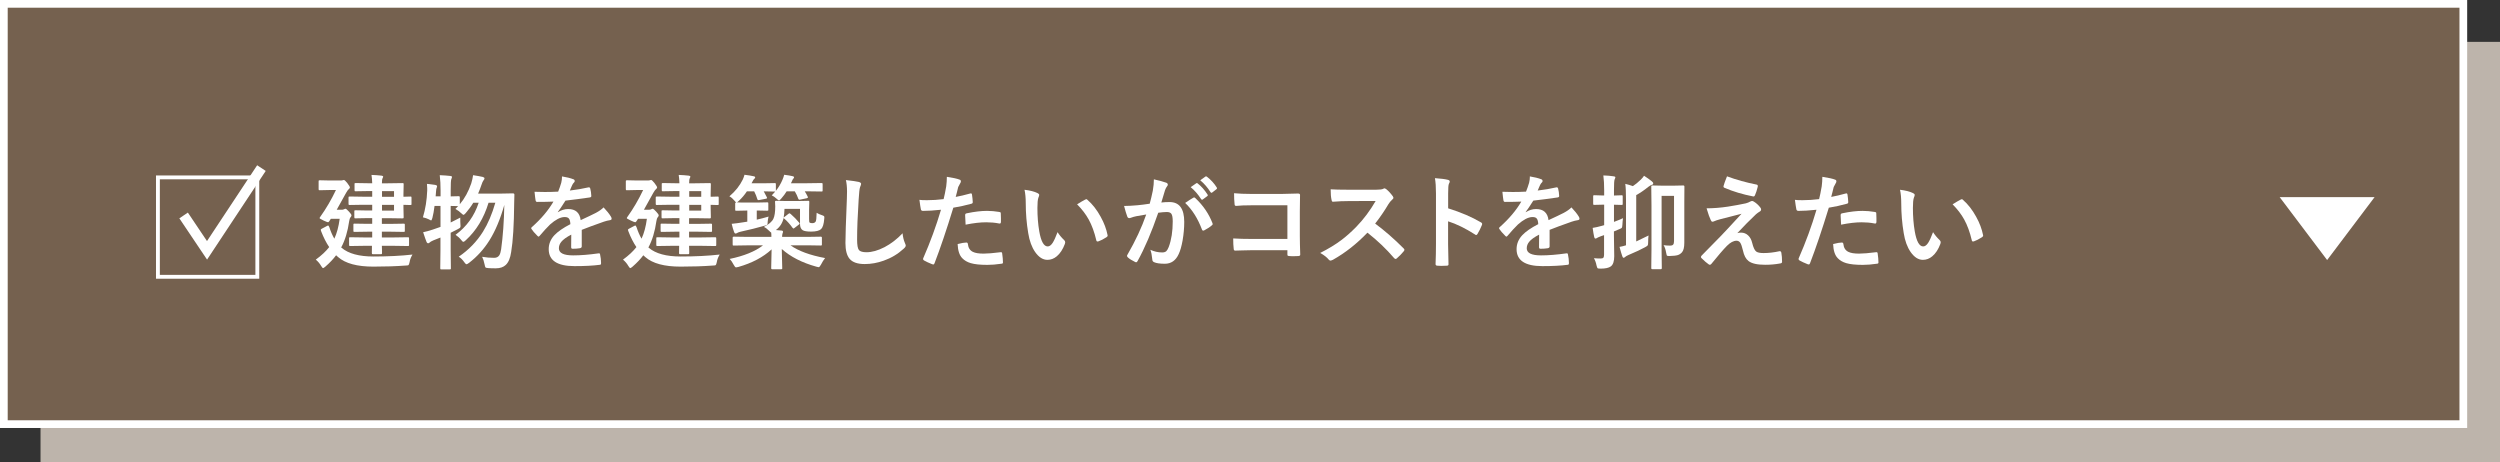
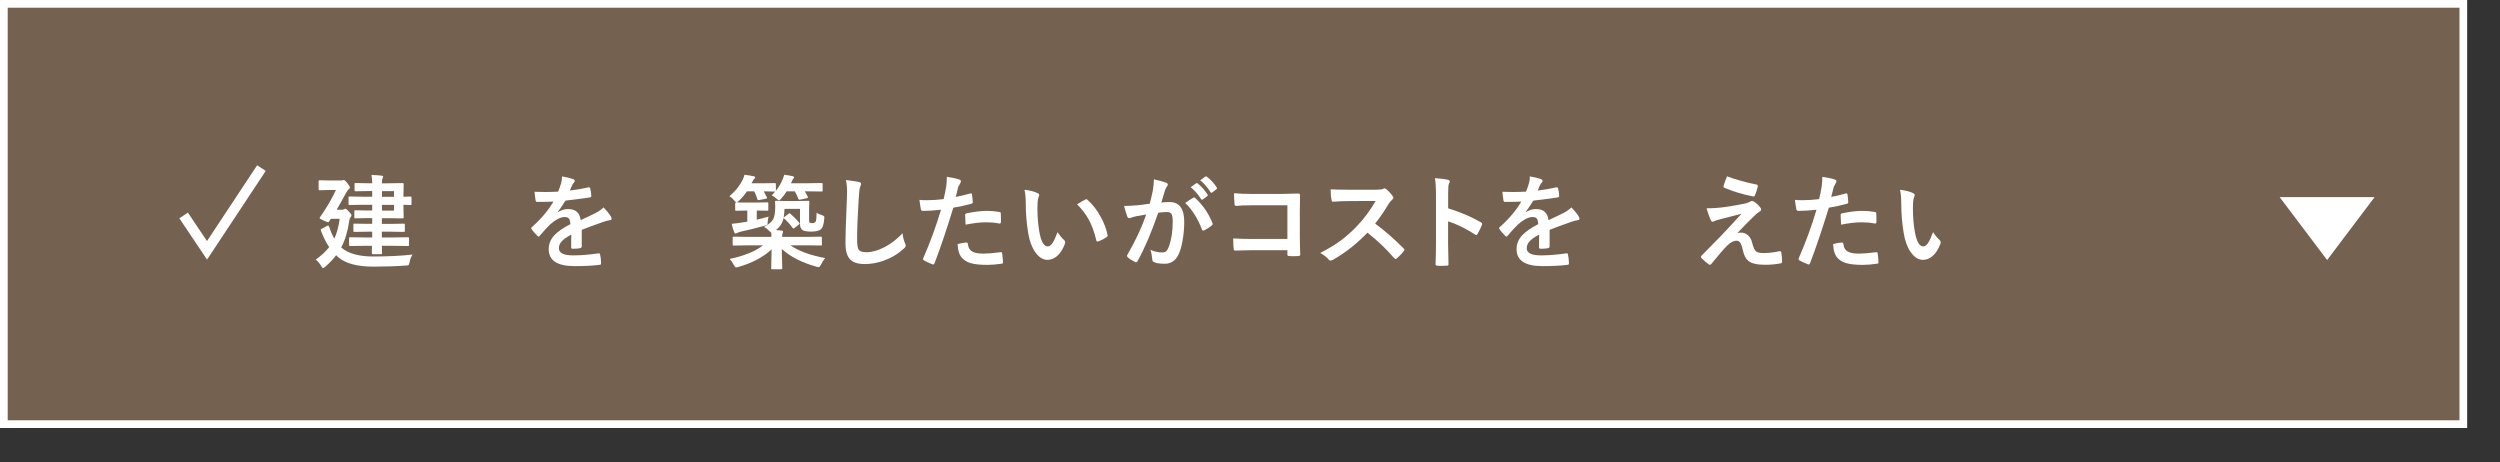
<svg xmlns="http://www.w3.org/2000/svg" id="_レイヤー_2" data-name="レイヤー_2" viewBox="0 0 486.64 89.95">
  <rect x="0" y="0" width="486.64" height="89.95" fill="#333333" stroke="none" />
  <defs>
    <style>
      .cls-1 {
        stroke-width: .75px;
      }

      .cls-1, .cls-2, .cls-3 {
        stroke: #fff;
        stroke-miterlimit: 10;
      }

      .cls-1, .cls-3 {
        fill: none;
      }

      .cls-4 {
        fill: #fff;
      }

      .cls-2 {
        fill: #75614f;
        stroke-width: 1.5px;
      }

      .cls-5 {
        fill: #bdb4ab;
      }

      .cls-3 {
        stroke-width: 2px;
      }
    </style>
  </defs>
  <g id="_レイヤー_1-2" data-name="レイヤー_1">
    <g>
-       <rect class="cls-5" x="7.89" y="8.15" width="478.75" height="81.81" />
      <g>
        <rect class="cls-2" x=".75" y=".75" width="478.75" height="81.81" />
        <g>
          <path class="cls-4" d="M61.48,50.53c1.11-.81,1.97-1.62,2.6-2.43-.59-.87-1.11-1.89-1.56-3.07-.06-.14-.09-.24-.09-.29,0-.07.07-.15.21-.22l.98-.52c.12-.07.2-.1.25-.1.07,0,.15.11.24.33.27.84.59,1.58.97,2.23.49-1.05.84-2.34,1.04-3.87h-1.72l-.32.49c-.08.12-.16.18-.23.18-.1,0-.38-.11-.84-.32-.53-.25-.8-.41-.8-.48,0-.06.04-.14.12-.24,1.15-1.61,2.17-3.35,3.06-5.23h-1.32l-1.82.04c-.1,0-.17-.01-.2-.04-.02-.03-.03-.09-.03-.19v-1.47c0-.12.02-.19.05-.21.02-.02.08-.03.18-.03l1.82.04h2.18c.19,0,.33-.01.44-.04l.24-.06c.13,0,.35.2.66.59.34.45.52.74.52.86,0,.11-.07.22-.21.33-.11.07-.29.31-.54.74-1.01,1.84-1.62,2.94-1.82,3.28h.96c.21,0,.36-.03.46-.1.14-.07.22-.1.26-.1.14,0,.38.19.72.58.32.34.48.58.48.72,0,.12-.08.25-.22.4-.09.1-.17.34-.23.7-.29,2.04-.81,3.76-1.56,5.14l.1.08c1.33,1.12,3.39,1.68,6.18,1.68s5.43-.13,7.6-.38c-.3.5-.49.98-.56,1.46-.07.34-.15.54-.22.6-.07.05-.24.07-.54.08-1.9.14-4,.21-6.3.21-3.16,0-5.44-.62-6.85-1.85-.23-.2-.37-.32-.4-.36-.53.72-1.23,1.46-2.1,2.22-.22.19-.37.28-.44.28s-.19-.13-.36-.4c-.27-.47-.61-.88-1.04-1.24ZM70.86,47.85l-2.69.04c-.1,0-.17-.02-.19-.05-.02-.03-.03-.09-.03-.19v-1.23c0-.11.01-.18.04-.21.02-.02.08-.03.18-.03l2.69.04h1.59v-1.12h-.88l-2.56.04c-.1,0-.17-.01-.19-.04s-.03-.08-.03-.18v-1.16c0-.11.01-.18.04-.2.03-.02.08-.03.18-.03l2.56.04h.88v-1.11h-1.07l-2.18.04c-.11,0-.18-.01-.2-.04s-.03-.09-.03-.19v-1.12c0-.1.01-.17.04-.19.03-.02.09-.03.19-.03l2.18.04h1.07v-1.11h-1.8l-2.58.04c-.1,0-.17-.01-.2-.04-.02-.03-.03-.1-.03-.21v-1.17c0-.11.02-.18.05-.2.02-.02.08-.03.18-.03l2.58.04h1.8v-1.1h-.73l-2.48.04c-.11,0-.18-.01-.2-.04s-.03-.08-.03-.18v-1.16c0-.1.01-.17.04-.19.03-.02.09-.03.19-.03l2.48.04h.73c-.02-.65-.07-1.19-.14-1.62.68.02,1.33.07,1.95.14.21.03.32.09.32.21,0,.05-.04.16-.12.31-.08.14-.12.47-.12.97h1.16l2.83-.04c.12,0,.19.01.21.04.02.03.03.09.03.19l-.04,1.97v.46l1.34-.04c.1,0,.17.01.2.04.02.03.03.09.03.19v1.2c0,.1-.01.17-.04.19-.03.02-.09.03-.19.03-.07,0-.51-.01-1.34-.04v.48l.04,1.93c0,.11-.02.18-.05.2-.03.02-.09.03-.2.03l-2.83-.04h-1.16v1.11h1.68l2.54-.04c.12,0,.19.01.21.04.03.03.04.09.04.19v1.16c0,.1-.01.16-.04.18-.03.02-.09.03-.21.03l-2.54-.04h-1.68v1.12h2.36l2.7-.04c.1,0,.17.02.2.05.02.03.03.09.03.19v1.23c0,.1-.01.17-.04.2-.02.03-.09.04-.19.04l-2.7-.04h-2.36c0,.36.02.7.03,1.04,0,.21,0,.33,0,.34,0,.11-.01.18-.04.21-.02.03-.09.04-.19.04h-1.51c-.12,0-.19-.02-.21-.05-.02-.03-.03-.09-.03-.2l.02-1.38h-1.57ZM76.7,37.21h-2.34v1.1h2.34v-1.1ZM76.7,40.99v-1.11h-2.34v1.11h2.34Z" />
-           <path class="cls-4" d="M82.32,42.31c.49-1.61.77-3.36.84-5.23,0-.14,0-.29,0-.43,0-.29-.02-.57-.05-.86.72.08,1.27.16,1.67.22.2.04.3.12.3.24,0,.08-.03.19-.08.31-.06.12-.1.35-.12.68-.03.43-.05.75-.08.98h.96v-1.09c0-1.13-.05-2.14-.16-3.03.75.03,1.44.08,2.06.15.21.02.32.08.32.2,0,.07-.04.21-.13.42-.08.2-.12.94-.12,2.23v1.13l1.56-.04c.14,0,.21.07.21.21v1.36c.95-1.13,1.69-2.48,2.23-4.06.17-.56.29-1.09.36-1.6.81.12,1.43.24,1.88.34.23.07.34.16.34.28,0,.11-.07.24-.2.4-.11.12-.25.43-.41.92-.14.44-.36.99-.63,1.64h4.66l2.12-.04c.19,0,.28.09.28.26-.03.72-.04,1.23-.04,1.55-.04,4.29-.23,7.5-.59,9.62-.17,1.16-.51,1.99-1.04,2.49-.47.45-1.12.67-1.94.67-.61,0-1.09-.01-1.44-.04-.33-.02-.52-.07-.58-.14-.05-.06-.11-.25-.17-.57-.12-.61-.28-1.1-.48-1.49.77.13,1.55.2,2.33.2.46,0,.79-.16,1.01-.49.16-.25.28-.64.36-1.17.35-2.54.56-5.42.62-8.64-.78,2.77-1.75,5.07-2.89,6.89-1.07,1.71-2.39,3.17-3.96,4.38-.25.19-.42.28-.51.28-.1,0-.24-.13-.42-.38-.3-.45-.66-.81-1.09-1.09,1.94-1.32,3.51-2.94,4.72-4.87.97-1.56,1.77-3.43,2.4-5.63h-1.32c-.91,3-2.39,5.43-4.42,7.29-.21.21-.38.32-.48.32-.1,0-.23-.11-.4-.34-.32-.4-.69-.74-1.12-1.03,2.15-1.58,3.66-3.66,4.5-6.24h-1.05c-.42.7-.92,1.37-1.48,2.02-.21.23-.35.34-.42.34-.08,0-.22-.11-.44-.32-.31-.3-.69-.58-1.14-.84l.53-.54c-.07,0-.25,0-.55-.02-.35,0-.64-.01-.9-.02v3.22c.79-.38,1.42-.7,1.87-.95,0,.6,0,1.05.03,1.35.01.16.02.26.02.31,0,.15-.04.26-.12.34-.05.05-.19.13-.4.24-.53.29-.99.52-1.4.71v3.39l.04,3.52c0,.1-.01.17-.04.19-.03.02-.09.03-.19.03h-1.62c-.1,0-.17-.01-.19-.04s-.03-.08-.03-.18l.04-3.5v-2.48c-.17.07-.63.26-1.4.56-.35.16-.57.28-.64.36-.13.13-.24.2-.34.2-.14,0-.24-.08-.31-.22-.16-.39-.39-1.04-.68-1.93.59-.12,1.21-.3,1.88-.52.34-.11.84-.28,1.5-.52v-4.08h-1.16c-.11.9-.25,1.68-.42,2.34-.09.32-.18.48-.25.48-.05,0-.2-.07-.44-.21-.31-.16-.71-.29-1.18-.4Z" />
          <path class="cls-4" d="M109.35,34.33c.94.15,1.7.34,2.28.57.16.06.24.17.24.34,0,.12-.05.22-.14.29-.12.1-.23.26-.34.48-.03.07-.07.16-.13.29-.12.28-.23.54-.34.79,1.29-.15,2.5-.36,3.64-.62.04,0,.08,0,.12,0,.1,0,.17.07.21.21.12.46.19.94.21,1.44v.06c0,.14-.11.23-.34.26-1.56.23-3.12.43-4.69.61-.66,1.05-1.16,1.79-1.49,2.22l.02.04c.63-.41,1.3-.62,2-.62,1.44,0,2.25.72,2.43,2.16,1.37-.63,2.35-1.1,2.95-1.41.64-.34,1.15-.7,1.51-1.07.62.65,1.09,1.24,1.41,1.76.1.16.16.31.16.44,0,.15-.1.24-.3.28-.4.06-.81.16-1.22.3-1.96.69-3.39,1.22-4.3,1.59v3.22c0,.2-.13.32-.38.36-.44.07-.91.1-1.42.1-.18,0-.26-.11-.26-.32,0-1.15,0-1.96.02-2.43-.92.48-1.57.94-1.94,1.4-.31.38-.47.8-.47,1.26,0,.92.92,1.38,2.77,1.38,1.45,0,3.11-.13,4.98-.4h.06c.13,0,.2.08.21.22.12.55.19,1.1.19,1.64v.07c0,.2-.08.3-.22.3-1.35.18-3,.26-4.95.26-3.35,0-5.02-1.1-5.02-3.3,0-1.02.37-1.93,1.11-2.72.66-.7,1.69-1.42,3.11-2.15-.03-.54-.13-.91-.3-1.1-.16-.19-.42-.28-.78-.28h-.12c-.78.03-1.7.51-2.76,1.45-.62.61-1.29,1.33-2,2.18-.1.12-.18.18-.24.18-.05,0-.12-.05-.21-.14-.57-.57-.95-1.01-1.14-1.32-.05-.07-.08-.13-.08-.19,0-.07.04-.14.14-.21,1.82-1.62,3.21-3.27,4.19-4.96-.93.04-2,.06-3.2.06-.15,0-.24-.11-.28-.32-.05-.25-.11-.8-.2-1.65.64.03,1.31.04,2.01.04.85,0,1.71-.02,2.59-.07.24-.59.44-1.17.6-1.72.1-.4.15-.8.15-1.22Z" />
-           <path class="cls-4" d="M121.28,50.53c1.11-.81,1.97-1.62,2.6-2.43-.59-.87-1.11-1.89-1.56-3.07-.06-.14-.09-.24-.09-.29,0-.07.07-.15.21-.22l.98-.52c.12-.07.2-.1.25-.1.07,0,.15.11.24.33.27.84.59,1.58.97,2.23.49-1.05.84-2.34,1.04-3.87h-1.72l-.32.49c-.08.12-.16.18-.23.18-.1,0-.38-.11-.84-.32-.53-.25-.8-.41-.8-.48,0-.06.04-.14.12-.24,1.15-1.61,2.17-3.35,3.06-5.23h-1.32l-1.82.04c-.1,0-.17-.01-.2-.04-.02-.03-.03-.09-.03-.19v-1.47c0-.12.02-.19.05-.21.02-.02.08-.03.18-.03l1.82.04h2.18c.19,0,.33-.01.44-.04l.24-.06c.13,0,.35.2.66.59.34.45.52.74.52.86,0,.11-.07.22-.21.33-.11.07-.29.31-.54.74-1.01,1.84-1.62,2.94-1.82,3.28h.96c.21,0,.36-.03.46-.1.14-.07.22-.1.26-.1.14,0,.38.19.72.58.32.34.48.58.48.72,0,.12-.08.25-.22.4-.09.1-.17.34-.23.7-.29,2.04-.81,3.76-1.56,5.14l.1.08c1.33,1.12,3.39,1.68,6.18,1.68s5.43-.13,7.6-.38c-.3.5-.49.98-.56,1.46-.07.34-.15.54-.22.6-.07.05-.24.07-.54.08-1.9.14-4,.21-6.3.21-3.16,0-5.44-.62-6.85-1.85-.23-.2-.37-.32-.4-.36-.53.72-1.23,1.46-2.1,2.22-.22.19-.37.28-.44.28s-.19-.13-.36-.4c-.27-.47-.61-.88-1.04-1.24ZM130.66,47.85l-2.69.04c-.1,0-.17-.02-.19-.05-.02-.03-.03-.09-.03-.19v-1.23c0-.11.01-.18.04-.21.02-.02.08-.03.18-.03l2.69.04h1.59v-1.12h-.88l-2.56.04c-.1,0-.17-.01-.19-.04s-.03-.08-.03-.18v-1.16c0-.11.01-.18.04-.2.03-.02.08-.03.18-.03l2.56.04h.88v-1.11h-1.07l-2.18.04c-.11,0-.18-.01-.2-.04s-.03-.09-.03-.19v-1.12c0-.1.01-.17.04-.19.03-.02.09-.03.19-.03l2.18.04h1.07v-1.11h-1.8l-2.58.04c-.1,0-.17-.01-.2-.04-.02-.03-.03-.1-.03-.21v-1.17c0-.11.02-.18.05-.2.02-.02.08-.03.18-.03l2.58.04h1.8v-1.1h-.73l-2.48.04c-.11,0-.18-.01-.2-.04s-.03-.08-.03-.18v-1.16c0-.1.01-.17.04-.19.03-.02.09-.03.19-.03l2.48.04h.73c-.02-.65-.07-1.19-.14-1.62.68.02,1.33.07,1.95.14.21.03.32.09.32.21,0,.05-.04.16-.12.31-.08.14-.12.47-.12.97h1.16l2.83-.04c.12,0,.19.01.21.04.02.03.03.09.03.19l-.04,1.97v.46l1.34-.04c.1,0,.17.01.2.04.02.03.03.09.03.19v1.2c0,.1-.01.17-.04.19-.03.02-.09.03-.19.03-.07,0-.51-.01-1.34-.04v.48l.04,1.93c0,.11-.02.18-.05.2-.03.02-.09.03-.2.03l-2.83-.04h-1.16v1.11h1.68l2.54-.04c.12,0,.19.01.21.04.03.03.04.09.04.19v1.16c0,.1-.01.16-.04.18-.03.02-.09.03-.21.03l-2.54-.04h-1.68v1.12h2.36l2.7-.04c.1,0,.17.02.2.05.02.03.03.09.03.19v1.23c0,.1-.01.17-.04.2-.02.03-.09.04-.19.04l-2.7-.04h-2.36c0,.36.02.7.03,1.04,0,.21,0,.33,0,.34,0,.11-.01.18-.04.21-.02.03-.09.04-.19.04h-1.51c-.12,0-.19-.02-.21-.05-.02-.03-.03-.09-.03-.2l.02-1.38h-1.57ZM136.5,37.21h-2.34v1.1h2.34v-1.1ZM136.5,40.99v-1.11h-2.34v1.11h2.34Z" />
          <path class="cls-4" d="M142,38.2c1.15-.98,2-2.06,2.58-3.24.14-.31.26-.62.34-.94.75.09,1.34.19,1.78.29.2.03.3.11.3.24,0,.08-.06.18-.19.28-.11.09-.21.24-.31.46-.03.06-.06.13-.11.21-.05.09-.08.15-.1.18h2.2l2.32-.04c.1,0,.17.02.19.05.02.03.03.09.03.2v1.26c.55-.7.97-1.41,1.28-2.15.15-.34.26-.66.34-.98.67.08,1.21.18,1.62.27.2.04.3.11.3.22,0,.09-.05.19-.15.28-.09.08-.18.24-.27.5l-.19.38h3.07l2.88-.04c.1,0,.17.02.19.05.02.03.03.09.03.2v1.17c0,.11-.01.18-.04.2-.03.02-.08.03-.18.03l-2.88-.04h-.38c.18.27.37.62.58,1.04.03.07.04.11.04.15,0,.07-.08.12-.23.16l-1.24.26c-.09.02-.16.03-.21.03-.08,0-.15-.07-.2-.2-.16-.48-.39-.95-.68-1.44h-1.58c-.25.43-.62.92-1.09,1.46-.2.21-.33.32-.4.32-.08,0-.24-.12-.5-.36-.29-.27-.6-.49-.91-.63.23-.23.46-.48.68-.74h-.1l-2.14-.04c.11.18.31.56.6,1.14.03.07.05.11.05.15,0,.07-.08.12-.24.15l-1.24.24c-.12.02-.2.03-.23.03-.09,0-.15-.07-.19-.2-.14-.48-.34-.99-.61-1.51h-1.42c-.46.7-.98,1.3-1.54,1.82-.18.18-.31.28-.4.32.29.03.9.04,1.82.04h2.15l1.91-.04c.1,0,.17.01.2.04.02.03.03.08.03.18v1.18c0,.11-.01.18-.04.2-.03.02-.09.03-.19.03l-1.91-.04h-.11v1.78c.7-.16,1.46-.35,2.3-.6-.09.35-.15.68-.17.98,0,.34-.04.55-.11.62-.06.05-.23.11-.53.19-1.35.39-2.89.77-4.62,1.15-.32.08-.54.16-.66.24-.12.08-.23.12-.34.12-.12,0-.21-.09-.27-.26-.18-.47-.34-1.01-.48-1.63.71-.07,1.33-.15,1.88-.24l1.16-.18v-2.16h-.21l-1.91.04c-.12,0-.19-.01-.21-.04-.02-.03-.03-.09-.03-.19v-1.18c0-.14.07-.21.21-.21-.08-.04-.21-.16-.36-.36-.31-.37-.62-.64-.96-.82ZM153.91,41.65c.62.54,1.18,1.11,1.66,1.7.06.08.09.14.09.18,0,.05-.07.13-.2.22l-.8.62c-.1.08-.17.12-.21.12-.03,0-.09-.05-.17-.14-.52-.72-1.05-1.31-1.59-1.77-.08-.05-.13-.1-.15-.16-.21.97-.71,1.76-1.51,2.36.22.01.59.05,1.11.1.19.02.28.1.28.24,0,.06-.03.18-.1.35-.05.19-.08.4-.08.64h4.98l2.56-.04c.14,0,.21.07.21.2v1.3c0,.1-.01.17-.04.19-.02.02-.08.03-.18.03l-2.56-.04h-3.34c1.54,1.1,3.79,1.93,6.74,2.48-.29.37-.56.8-.8,1.28-.18.33-.33.5-.45.5-.06,0-.21-.03-.45-.1-2.78-.77-5.02-1.92-6.73-3.44l.09,3.72c0,.1-.01.17-.04.19-.03.02-.09.03-.19.03h-1.72c-.13,0-.2-.07-.2-.21,0,0,0-.45.03-1.32.03-.78.04-1.56.05-2.34-1.64,1.52-3.8,2.66-6.46,3.42-.23.06-.39.09-.46.09-.13,0-.28-.17-.46-.51-.26-.5-.52-.88-.78-1.14,2.8-.58,4.96-1.46,6.48-2.64h-3.12l-2.56.04c-.1,0-.17-.01-.19-.04s-.03-.09-.03-.19v-1.3c0-.13.07-.2.21-.2l2.56.04h4.77c0-.36-.01-.64-.04-.84-.05-.01-.19-.13-.4-.34-.33-.34-.67-.6-1.03-.76.96-.48,1.58-1.01,1.86-1.59.24-.51.36-1.32.36-2.42l-.04-.84c0-.11.01-.18.04-.2.03-.02.09-.03.19-.03l1.96.04h2.26l2-.04c.1,0,.17.01.19.04s.03.09.03.19l-.04,1.49v1.79c0,.42.03.66.1.72.1.08.27.12.53.12.27,0,.48-.09.63-.28.12-.16.19-.74.21-1.74.28.18.62.33,1.02.46.21.07.35.13.4.19.05.05.08.12.08.22,0,.05,0,.15-.02.29-.08,1.02-.28,1.69-.62,2.02-.36.32-1.01.48-1.94.48-.79,0-1.33-.09-1.62-.26-.36-.22-.54-.64-.54-1.26v-2.9h-3.02c-.02.68-.08,1.25-.17,1.7.04-.04.09-.08.17-.14l.76-.59c.1-.08.17-.12.21-.12.03,0,.1.04.21.12Z" />
          <path class="cls-4" d="M164.64,35.05c1.27.14,2.1.26,2.5.36.32.08.48.21.48.38,0,.1-.07.33-.21.66-.1.27-.19,1.08-.27,2.43-.2,3.09-.3,5.67-.3,7.74,0,1.09.12,1.78.37,2.07.24.27.73.41,1.46.41,1.06,0,2.23-.33,3.51-.99,1.26-.66,2.43-1.56,3.51-2.7.07.72.22,1.35.46,1.9.1.23.16.39.16.48,0,.18-.13.39-.4.62-1.13,1.04-2.42,1.81-3.89,2.33-1.22.44-2.46.66-3.69.66-1.4,0-2.39-.34-2.96-1.03-.53-.64-.8-1.66-.8-3.06,0-1.24.09-4.12.28-8.64.02-.68.03-1.14.03-1.39,0-.9-.08-1.66-.23-2.28Z" />
          <path class="cls-4" d="M186.04,38.33c.83-.15,1.77-.37,2.84-.67.04-.01.07-.02.11-.02.12,0,.19.07.21.21.08.53.13,1.01.15,1.44v.09c0,.15-.1.25-.3.29-1.15.32-2.3.57-3.48.76-1.32,4.31-2.54,7.92-3.66,10.82-.06.16-.14.23-.24.23-.04,0-.1-.01-.2-.04-.68-.27-1.22-.52-1.6-.74-.12-.07-.19-.17-.19-.28,0-.04,0-.08.02-.12,1.4-3.2,2.55-6.36,3.47-9.47-1.41.15-2.58.22-3.5.22-.25,0-.39-.11-.42-.32-.07-.35-.17-.96-.28-1.83.28.05.77.07,1.48.07,1.05,0,2.12-.07,3.23-.21.16-.61.33-1.45.51-2.5.08-.6.12-1.21.12-1.84,1.21.18,2.05.37,2.51.56.15.05.22.16.22.32,0,.12-.03.22-.1.32-.25.44-.39.7-.42.79-.07.26-.16.63-.27,1.1-.09.38-.16.64-.21.8ZM186.4,47.51c.77-.2,1.34-.3,1.7-.3.18,0,.28.09.3.28.08.75.4,1.26.98,1.54.46.23,1.15.34,2.08.34.75,0,1.87-.09,3.36-.28.03,0,.05,0,.07,0,.1,0,.16.06.18.19.1.7.16,1.28.16,1.75,0,.05,0,.08,0,.1,0,.13-.11.2-.32.21-1,.15-1.91.22-2.72.22-1.39,0-2.47-.11-3.24-.34-.67-.2-1.22-.52-1.64-.96-.55-.56-.85-1.47-.9-2.74ZM187.96,43.73c-.06-.94-.09-1.55-.09-1.82,0-.15.03-.25.08-.29.04-.05.14-.08.28-.11,1.48-.31,2.78-.46,3.9-.46.78,0,1.56.07,2.34.2.16.03.25.06.28.09.04.03.06.1.06.21.02.27.03.58.03.92,0,.2,0,.43,0,.67,0,.25-.08.38-.23.38-.05,0-.09,0-.15-.02-.8-.16-1.63-.23-2.48-.23-1.15,0-2.48.15-4.01.46Z" />
          <path class="cls-4" d="M199.43,36.94c1.09.13,1.93.35,2.54.65.21.1.32.22.32.36,0,.12-.06.3-.17.56-.12.36-.18,1.02-.18,1.96,0,1.66.12,3.18.36,4.56.34,1.96.89,2.94,1.64,2.94.34,0,.66-.23.97-.7.27-.42.59-1.11.95-2.08.34.53.76,1.05,1.28,1.54.14.12.21.27.21.43,0,.09-.02.2-.06.31-.4,1.07-.93,1.88-1.58,2.42-.55.46-1.16.69-1.82.69-.89,0-1.68-.51-2.39-1.52-.66-.95-1.11-2.18-1.35-3.69-.32-1.9-.48-3.84-.48-5.82,0-1.01-.08-1.88-.24-2.62ZM209.67,39.77c.66-.42,1.18-.72,1.57-.92.11-.05.19-.08.22-.08.06,0,.14.04.21.12.98.85,1.85,1.96,2.59,3.32.66,1.19,1.1,2.37,1.33,3.53.01.05.02.08.02.12,0,.12-.08.22-.23.32-.59.38-1.11.64-1.56.8-.07.02-.12.03-.18.03-.13,0-.21-.08-.24-.25-.37-1.57-.86-2.91-1.47-4.02-.57-1.04-1.33-2.02-2.26-2.96Z" />
          <path class="cls-4" d="M223.8,39.65c.2-.72.4-1.56.6-2.52.14-.8.21-1.54.21-2.22.98.21,1.77.43,2.39.65.21.07.32.2.32.4,0,.11-.05.21-.14.3-.16.21-.3.46-.4.76-.1.3-.22.72-.38,1.27-.15.5-.26.88-.34,1.13.49-.06,1.02-.09,1.6-.09,1.91,0,2.86,1.29,2.86,3.86,0,1.2-.11,2.41-.32,3.62-.2,1.11-.45,2-.76,2.65-.57,1.25-1.46,1.88-2.7,1.88-.94,0-1.64-.1-2.08-.3-.24-.1-.36-.28-.36-.56-.08-.83-.21-1.45-.38-1.86.74.34,1.51.52,2.3.52.35,0,.62-.08.81-.25.16-.16.32-.43.47-.81.52-1.38.78-3.04.78-4.98,0-.74-.09-1.24-.27-1.49-.17-.23-.46-.34-.87-.34-.44,0-1,.05-1.68.14-1.31,3.81-2.65,6.94-4.02,9.4-.07.16-.17.24-.29.24-.07,0-.14-.02-.22-.07-.62-.3-1.08-.59-1.39-.88-.1-.1-.16-.2-.16-.29,0-.08.03-.15.08-.22,1.58-2.74,2.8-5.35,3.66-7.84-.46.07-1.11.19-1.95.34-.36.07-.73.18-1.1.32-.09.03-.17.05-.24.05-.19,0-.32-.1-.4-.31-.19-.5-.39-1.18-.62-2.06.74,0,1.61-.05,2.64-.14.72-.07,1.51-.17,2.36-.3ZM230.7,39.5c.75-.51,1.29-.85,1.61-1.03.05-.03.1-.04.14-.04.07,0,.15.05.24.14,1.52,1.43,2.62,3.05,3.32,4.86.03.07.05.13.05.18,0,.08-.04.15-.13.22-.38.35-.88.68-1.5,1-.07.04-.14.06-.21.06-.13,0-.21-.07-.25-.21-.82-2.17-1.91-3.89-3.27-5.18ZM231.79,36.42l1.06-.74s.08-.05.12-.05c.05,0,.11.03.18.09.68.53,1.32,1.24,1.9,2.14.04.05.06.1.06.15,0,.06-.04.12-.12.18l-.84.62c-.06.05-.11.07-.16.07-.07,0-.13-.04-.19-.13-.62-.95-1.29-1.72-2.02-2.31ZM233.64,35.09l1-.72c.05-.03.09-.05.13-.05.04,0,.1.03.18.09.76.59,1.39,1.28,1.89,2.07.04.06.06.11.06.16,0,.07-.04.14-.12.2l-.8.62c-.06.05-.11.07-.16.07-.07,0-.13-.04-.19-.13-.56-.89-1.22-1.66-1.99-2.3Z" />
          <path class="cls-4" d="M250.6,46.5v-6.54h-6.98c-1.3,0-2.3.04-3,.12-.2,0-.3-.11-.3-.34-.07-.6-.1-1.31-.1-2.13.93.09,2.04.14,3.34.14h5.94c.7,0,1.75-.03,3.16-.08.27,0,.4.09.4.28v.06l-.04,3.15v4.79c0,.94.03,2.15.08,3.61,0,.17-.12.26-.36.28-.27.02-.57.03-.88.03s-.61,0-.88-.03c-.18-.01-.28-.04-.32-.08s-.06-.13-.06-.26v-.8h-6.88c-.52,0-1.14.01-1.87.04-.79.03-1.27.04-1.42.04-.17,0-.26-.1-.28-.3-.07-.57-.1-1.26-.1-2.07,1.04.07,2.27.1,3.68.1h6.86Z" />
          <path class="cls-4" d="M267.68,43.52c1.86,1.38,3.71,2.99,5.54,4.83.1.1.16.2.16.28s-.05.18-.14.29c-.42.51-.87.97-1.34,1.37-.08.08-.17.12-.24.12s-.17-.05-.28-.16c-1.5-1.76-3.24-3.42-5.2-4.96-2.09,2.18-4.33,3.94-6.72,5.28-.24.1-.39.16-.46.16-.13,0-.24-.06-.34-.18-.37-.46-.93-.9-1.68-1.31,1.61-.81,2.99-1.65,4.14-2.52.94-.7,1.9-1.56,2.9-2.58,1.43-1.48,2.68-3.15,3.76-5.02l-5.16.02c-1.03,0-2.08.04-3.16.13-.13.01-.22-.1-.26-.34-.12-.5-.18-1.19-.18-2.08.72.05,1.84.08,3.38.08h5.5c.7,0,1.16-.06,1.38-.19.07-.05.15-.08.22-.08.06,0,.18.05.34.16.43.34.86.81,1.3,1.41.06.11.1.2.1.25,0,.14-.09.27-.26.4-.27.24-.52.54-.73.89-.75,1.27-1.6,2.52-2.56,3.74Z" />
          <path class="cls-4" d="M281.89,40.55c2.51.79,4.63,1.7,6.36,2.72.18.09.26.21.26.34,0,.05-.01.11-.04.18-.25.62-.53,1.2-.86,1.74-.08.15-.17.22-.26.22-.08,0-.15-.03-.22-.1-1.88-1.2-3.63-2.06-5.25-2.57v4.42c0,.73.03,2.03.08,3.92v.06c0,.16-.12.24-.36.24-.3.02-.6.03-.89.03s-.6,0-.89-.03c-.25,0-.38-.1-.38-.3.05-1.29.08-2.6.08-3.94v-9.84c0-1.22-.07-2.2-.2-2.96,1.17.08,2,.19,2.5.32.25.05.38.17.38.34,0,.11-.06.26-.17.46-.09.18-.14.8-.14,1.88v2.86Z" />
          <path class="cls-4" d="M297.75,34.33c.94.15,1.7.34,2.28.57.16.06.24.17.24.34,0,.12-.05.22-.14.29-.12.1-.23.26-.34.48-.03.07-.07.16-.13.29-.12.28-.23.54-.34.79,1.29-.15,2.5-.36,3.64-.62.04,0,.08,0,.12,0,.1,0,.17.07.21.21.12.46.19.94.21,1.44v.06c0,.14-.11.23-.34.26-1.56.23-3.12.43-4.69.61-.66,1.05-1.16,1.79-1.49,2.22l.02.04c.63-.41,1.3-.62,2-.62,1.44,0,2.25.72,2.43,2.16,1.37-.63,2.35-1.1,2.95-1.41.64-.34,1.15-.7,1.51-1.07.62.65,1.09,1.24,1.41,1.76.1.16.16.31.16.44,0,.15-.1.24-.3.28-.4.06-.81.16-1.22.3-1.96.69-3.39,1.22-4.3,1.59v3.22c0,.2-.13.32-.38.36-.44.07-.91.1-1.42.1-.18,0-.26-.11-.26-.32,0-1.15,0-1.96.02-2.43-.92.48-1.57.94-1.94,1.4-.31.38-.47.8-.47,1.26,0,.92.92,1.38,2.77,1.38,1.45,0,3.11-.13,4.98-.4h.06c.13,0,.2.08.21.22.12.55.19,1.1.19,1.64v.07c0,.2-.08.3-.22.3-1.35.18-3,.26-4.95.26-3.35,0-5.02-1.1-5.02-3.3,0-1.02.37-1.93,1.11-2.72.66-.7,1.69-1.42,3.11-2.15-.03-.54-.13-.91-.3-1.1-.16-.19-.42-.28-.78-.28h-.12c-.78.03-1.7.51-2.76,1.45-.62.61-1.29,1.33-2,2.18-.1.12-.18.18-.24.18-.05,0-.12-.05-.21-.14-.57-.57-.95-1.01-1.14-1.32-.05-.07-.08-.13-.08-.19,0-.07.04-.14.14-.21,1.82-1.62,3.21-3.27,4.19-4.96-.93.04-2,.06-3.2.06-.15,0-.24-.11-.28-.32-.05-.25-.11-.8-.2-1.65.64.03,1.31.04,2.01.04.85,0,1.71-.02,2.59-.07.24-.59.44-1.17.6-1.72.1-.4.15-.8.15-1.22Z" />
-           <path class="cls-4" d="M310.27,50.26c.43.04.88.06,1.34.06.25,0,.43-.06.52-.19.07-.11.11-.3.11-.58v-3.78l-.62.21c-.4.16-.65.27-.75.34-.1.08-.21.12-.3.12-.11,0-.19-.09-.24-.26-.11-.47-.21-1.07-.31-1.82.5-.07,1.12-.21,1.86-.42.04-.01.17-.05.38-.11v-3.99h-.26l-1.64.04c-.11,0-.18-.01-.21-.04-.02-.03-.03-.09-.03-.19v-1.42c0-.1.01-.17.04-.2.03-.02.09-.03.2-.03l1.62.05h.28v-1.06c0-1.07-.05-2.02-.16-2.84.77.02,1.44.08,2,.17.23.02.34.08.34.2,0,.07-.05.21-.15.42-.08.2-.12.87-.12,2.02v1.1l1.48-.05c.1,0,.17.01.19.04s.03.09.03.19v1.42c0,.11-.01.18-.04.2-.03.02-.08.03-.18.03l-1.48-.04v3.34c.53-.19,1.11-.43,1.76-.72-.06.38-.1.8-.12,1.26-.02.33-.06.54-.12.62-.05.07-.21.15-.49.26l-1.04.44v.82l.06,4c0,.99-.22,1.65-.66,1.98-.38.29-1.05.44-2,.44-.33,0-.53-.03-.6-.1-.05-.05-.11-.23-.19-.53-.1-.53-.27-.99-.5-1.4ZM316.38,35.79c.47.11.97.26,1.47.44.48-.31,1-.74,1.56-1.28.29-.29.49-.53.61-.74.59.38,1.09.73,1.49,1.06.2.16.3.3.3.42,0,.16-.09.25-.28.29-.14.04-.38.17-.69.4-.79.65-1.58,1.18-2.34,1.6v9.02c.51-.23,1.31-.62,2.4-1.16-.05.34-.08.78-.08,1.32,0,.32-.03.52-.09.61-.06.08-.22.2-.5.35-.71.4-1.79.91-3.24,1.52-.3.13-.5.25-.62.36-.12.12-.23.18-.32.18-.11,0-.2-.1-.26-.3-.13-.35-.31-.96-.54-1.82.47-.08.89-.19,1.26-.31v-8.83c0-1.47-.05-2.52-.14-3.13ZM323.8,47.72c.42.06.84.09,1.26.09.33,0,.54-.07.64-.21.1-.13.16-.36.16-.68v-8.8h-2.42v10.84l.04,3.24c0,.13-.07.2-.21.2h-1.63c-.14,0-.21-.07-.21-.2l.04-3.64v-8.58l-.04-3.65c0-.11.01-.18.04-.2.03-.02.09-.03.19-.03l1.93.04h2.17l1.92-.04c.13,0,.2.08.2.22l-.02,3.1v7.82c0,.9-.15,1.53-.46,1.88-.25.27-.52.45-.83.54-.33.1-.84.15-1.53.17h-.23c-.2,0-.32-.04-.37-.13-.03-.07-.07-.24-.12-.52-.1-.62-.27-1.11-.5-1.46Z" />
          <path class="cls-4" d="M332.18,40.55c1.33,0,2.73-.11,4.18-.33,1.31-.21,2.47-.42,3.48-.64.36-.1.62-.21.8-.32.17-.09.32-.14.44-.14.08,0,.19.05.34.14.44.27.84.63,1.18,1.06.14.14.21.3.21.46,0,.19-.12.34-.36.46-.13.07-.34.22-.63.46-1.19,1.13-2.41,2.35-3.64,3.68.21-.07.46-.1.72-.1.54,0,1,.18,1.39.55.38.35.64.84.79,1.47.21.87.47,1.42.76,1.65.27.21.75.31,1.44.31,1,0,2.03-.12,3.11-.36.03,0,.05,0,.08,0,.15,0,.24.1.28.3.09.5.14,1.08.14,1.77,0,.18-.12.28-.36.31-.95.18-1.93.26-2.94.26-1.52,0-2.6-.24-3.23-.73-.52-.4-.88-1.08-1.08-2.03-.18-.77-.36-1.28-.53-1.53-.18-.26-.42-.39-.73-.39-.57,0-1.2.33-1.88,1.01-.74.76-1.75,1.94-3.04,3.53-.07.09-.17.14-.28.14-.07,0-.14-.03-.21-.08-.39-.27-.86-.67-1.41-1.22-.07-.07-.1-.13-.1-.21,0-.1.05-.21.16-.31l3.78-3.85c.31-.31.84-.88,1.6-1.7,1.04-1.13,1.83-1.99,2.36-2.56-.61.16-1.37.36-2.29.59-.98.25-1.6.41-1.88.48-.57.16-.93.28-1.08.36-.16.08-.3.12-.42.12-.13,0-.24-.11-.33-.34-.2-.39-.47-1.14-.8-2.25ZM336.19,34.33c1.8.67,3.72,1.2,5.74,1.6.16.03.24.13.24.28,0,.05,0,.1-.02.16-.16.66-.34,1.21-.54,1.65-.06.15-.15.22-.27.22-.03,0-.05,0-.07,0-2.04-.4-3.91-.96-5.59-1.68-.13-.05-.2-.13-.2-.25,0-.03,0-.07.02-.11.08-.34.31-.97.67-1.87Z" />
          <path class="cls-4" d="M356.46,38.33c.83-.15,1.77-.37,2.84-.67.04-.01.08-.02.11-.02.12,0,.19.07.21.21.08.53.13,1.01.15,1.44v.09c0,.15-.1.25-.3.29-1.15.32-2.3.57-3.48.76-1.32,4.31-2.54,7.92-3.66,10.82-.06.16-.14.23-.24.23-.04,0-.1-.01-.2-.04-.68-.27-1.22-.52-1.6-.74-.12-.07-.19-.17-.19-.28,0-.04,0-.08.02-.12,1.4-3.2,2.56-6.36,3.47-9.47-1.41.15-2.58.22-3.5.22-.25,0-.39-.11-.42-.32-.07-.35-.17-.96-.28-1.83.28.05.77.07,1.48.07,1.05,0,2.13-.07,3.23-.21.16-.61.33-1.45.51-2.5.08-.6.12-1.21.12-1.84,1.21.18,2.05.37,2.51.56.15.05.22.16.22.32,0,.12-.03.22-.1.32-.25.44-.39.7-.42.79-.07.26-.16.63-.27,1.1-.09.38-.16.64-.21.8ZM356.82,47.51c.77-.2,1.34-.3,1.7-.3.18,0,.28.09.3.28.08.75.4,1.26.98,1.54.46.23,1.15.34,2.08.34.75,0,1.87-.09,3.36-.28.03,0,.05,0,.07,0,.1,0,.16.06.18.19.1.7.16,1.28.16,1.75,0,.05,0,.08,0,.1,0,.13-.11.2-.32.21-1,.15-1.91.22-2.72.22-1.39,0-2.47-.11-3.24-.34-.67-.2-1.22-.52-1.64-.96-.55-.56-.85-1.47-.9-2.74ZM358.38,43.73c-.06-.94-.09-1.55-.09-1.82,0-.15.03-.25.08-.29.05-.05.14-.08.28-.11,1.48-.31,2.78-.46,3.9-.46.78,0,1.56.07,2.34.2.16.03.25.06.28.09.04.03.06.1.06.21.02.27.03.58.03.92,0,.2,0,.43,0,.67,0,.25-.08.38-.23.38-.05,0-.09,0-.15-.02-.8-.16-1.63-.23-2.48-.23-1.15,0-2.48.15-4.01.46Z" />
-           <path class="cls-4" d="M369.85,36.94c1.09.13,1.93.35,2.54.65.21.1.32.22.32.36,0,.12-.06.3-.17.56-.12.36-.18,1.02-.18,1.96,0,1.66.12,3.18.36,4.56.34,1.96.89,2.94,1.64,2.94.34,0,.66-.23.97-.7.27-.42.59-1.11.95-2.08.34.53.76,1.05,1.28,1.54.14.12.21.27.21.43,0,.09-.02.2-.06.31-.4,1.07-.93,1.88-1.58,2.42-.55.46-1.16.69-1.82.69-.89,0-1.68-.51-2.39-1.52-.66-.95-1.11-2.18-1.35-3.69-.32-1.9-.48-3.84-.48-5.82,0-1.01-.08-1.88-.24-2.62ZM380.09,39.77c.66-.42,1.18-.72,1.57-.92.11-.05.19-.08.22-.08.07,0,.14.04.21.12.98.85,1.85,1.96,2.59,3.32.66,1.19,1.1,2.37,1.33,3.53.01.05.02.08.02.12,0,.12-.08.22-.23.32-.59.38-1.11.64-1.56.8-.07.02-.12.03-.18.03-.13,0-.21-.08-.24-.25-.37-1.57-.86-2.91-1.47-4.02-.57-1.04-1.33-2.02-2.26-2.96Z" />
+           <path class="cls-4" d="M369.85,36.94c1.09.13,1.93.35,2.54.65.21.1.32.22.32.36,0,.12-.06.3-.17.56-.12.36-.18,1.02-.18,1.96,0,1.66.12,3.18.36,4.56.34,1.96.89,2.94,1.64,2.94.34,0,.66-.23.97-.7.27-.42.59-1.11.95-2.08.34.53.76,1.05,1.28,1.54.14.12.21.27.21.43,0,.09-.02.2-.06.31-.4,1.07-.93,1.88-1.58,2.42-.55.46-1.16.69-1.82.69-.89,0-1.68-.51-2.39-1.52-.66-.95-1.11-2.18-1.35-3.69-.32-1.9-.48-3.84-.48-5.82,0-1.01-.08-1.88-.24-2.62ZM380.09,39.77Z" />
        </g>
        <polygon class="cls-4" points="452.99 50.62 462.23 38.37 443.75 38.37 452.99 50.62" />
        <g>
-           <rect class="cls-1" x="30.74" y="34.53" width="19.35" height="19.35" />
          <polyline class="cls-3" points="35.74 41.94 40.3 48.73 50.89 32.72" />
        </g>
      </g>
    </g>
  </g>
</svg>